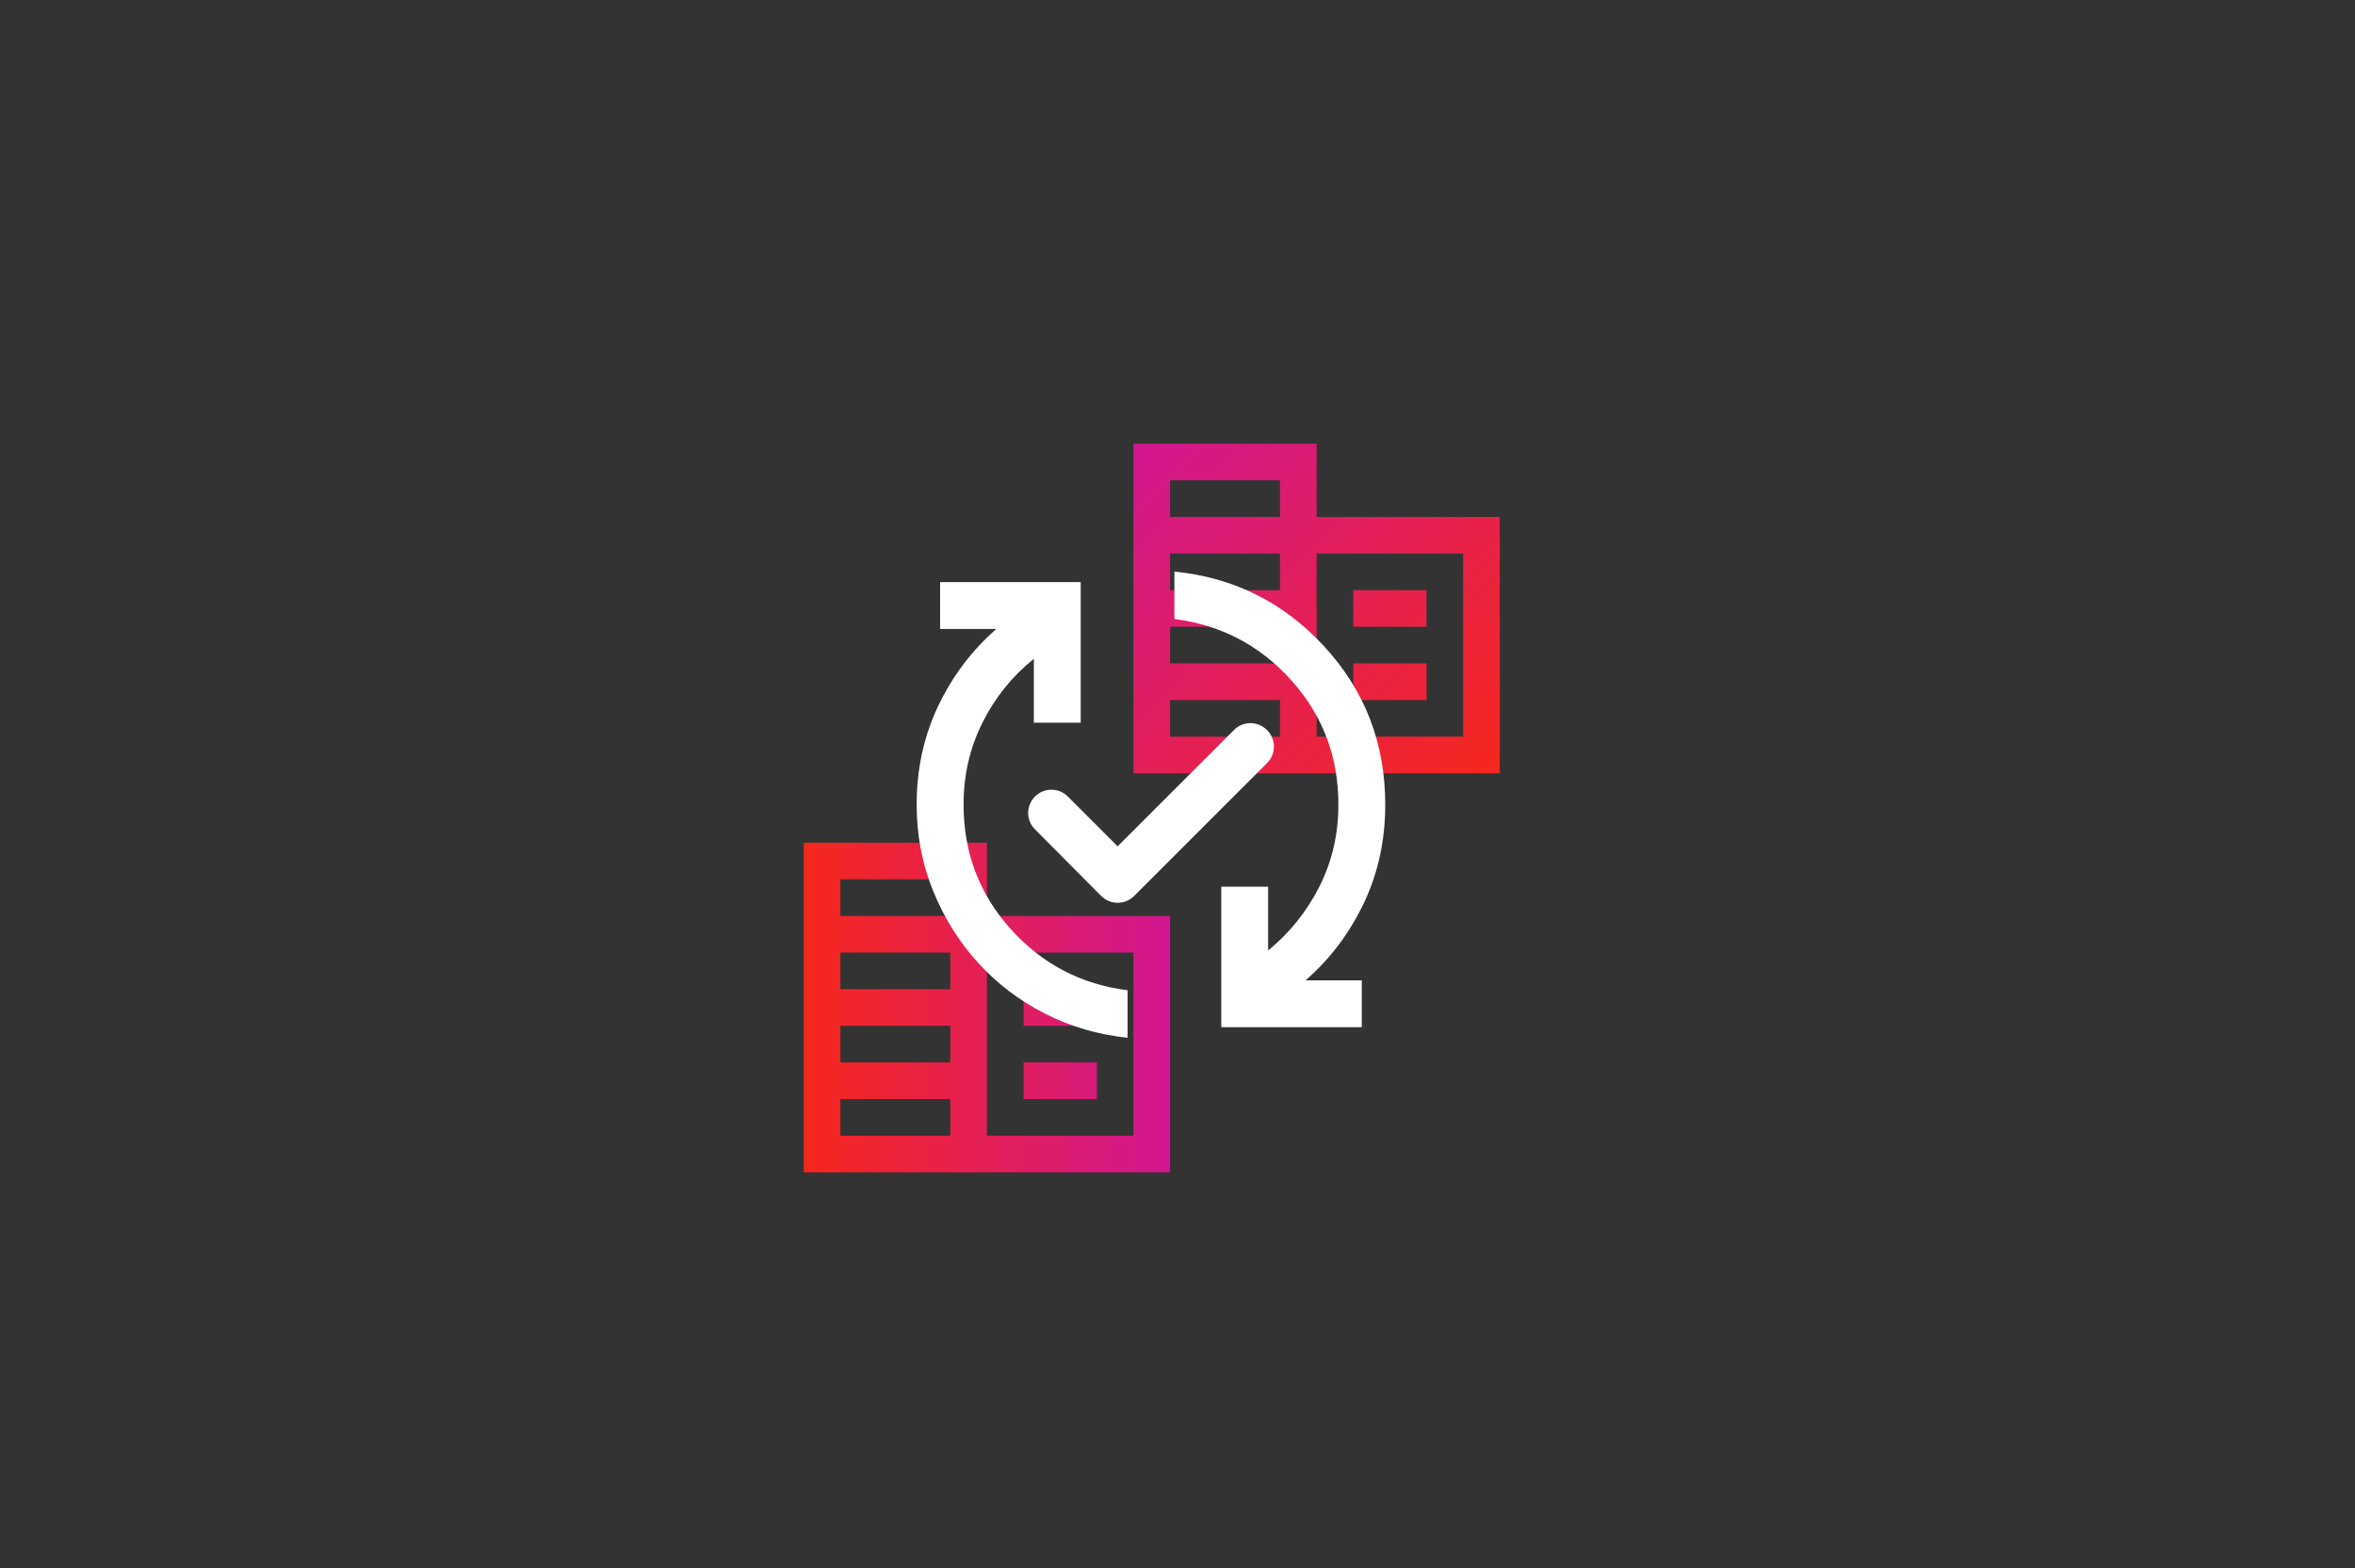
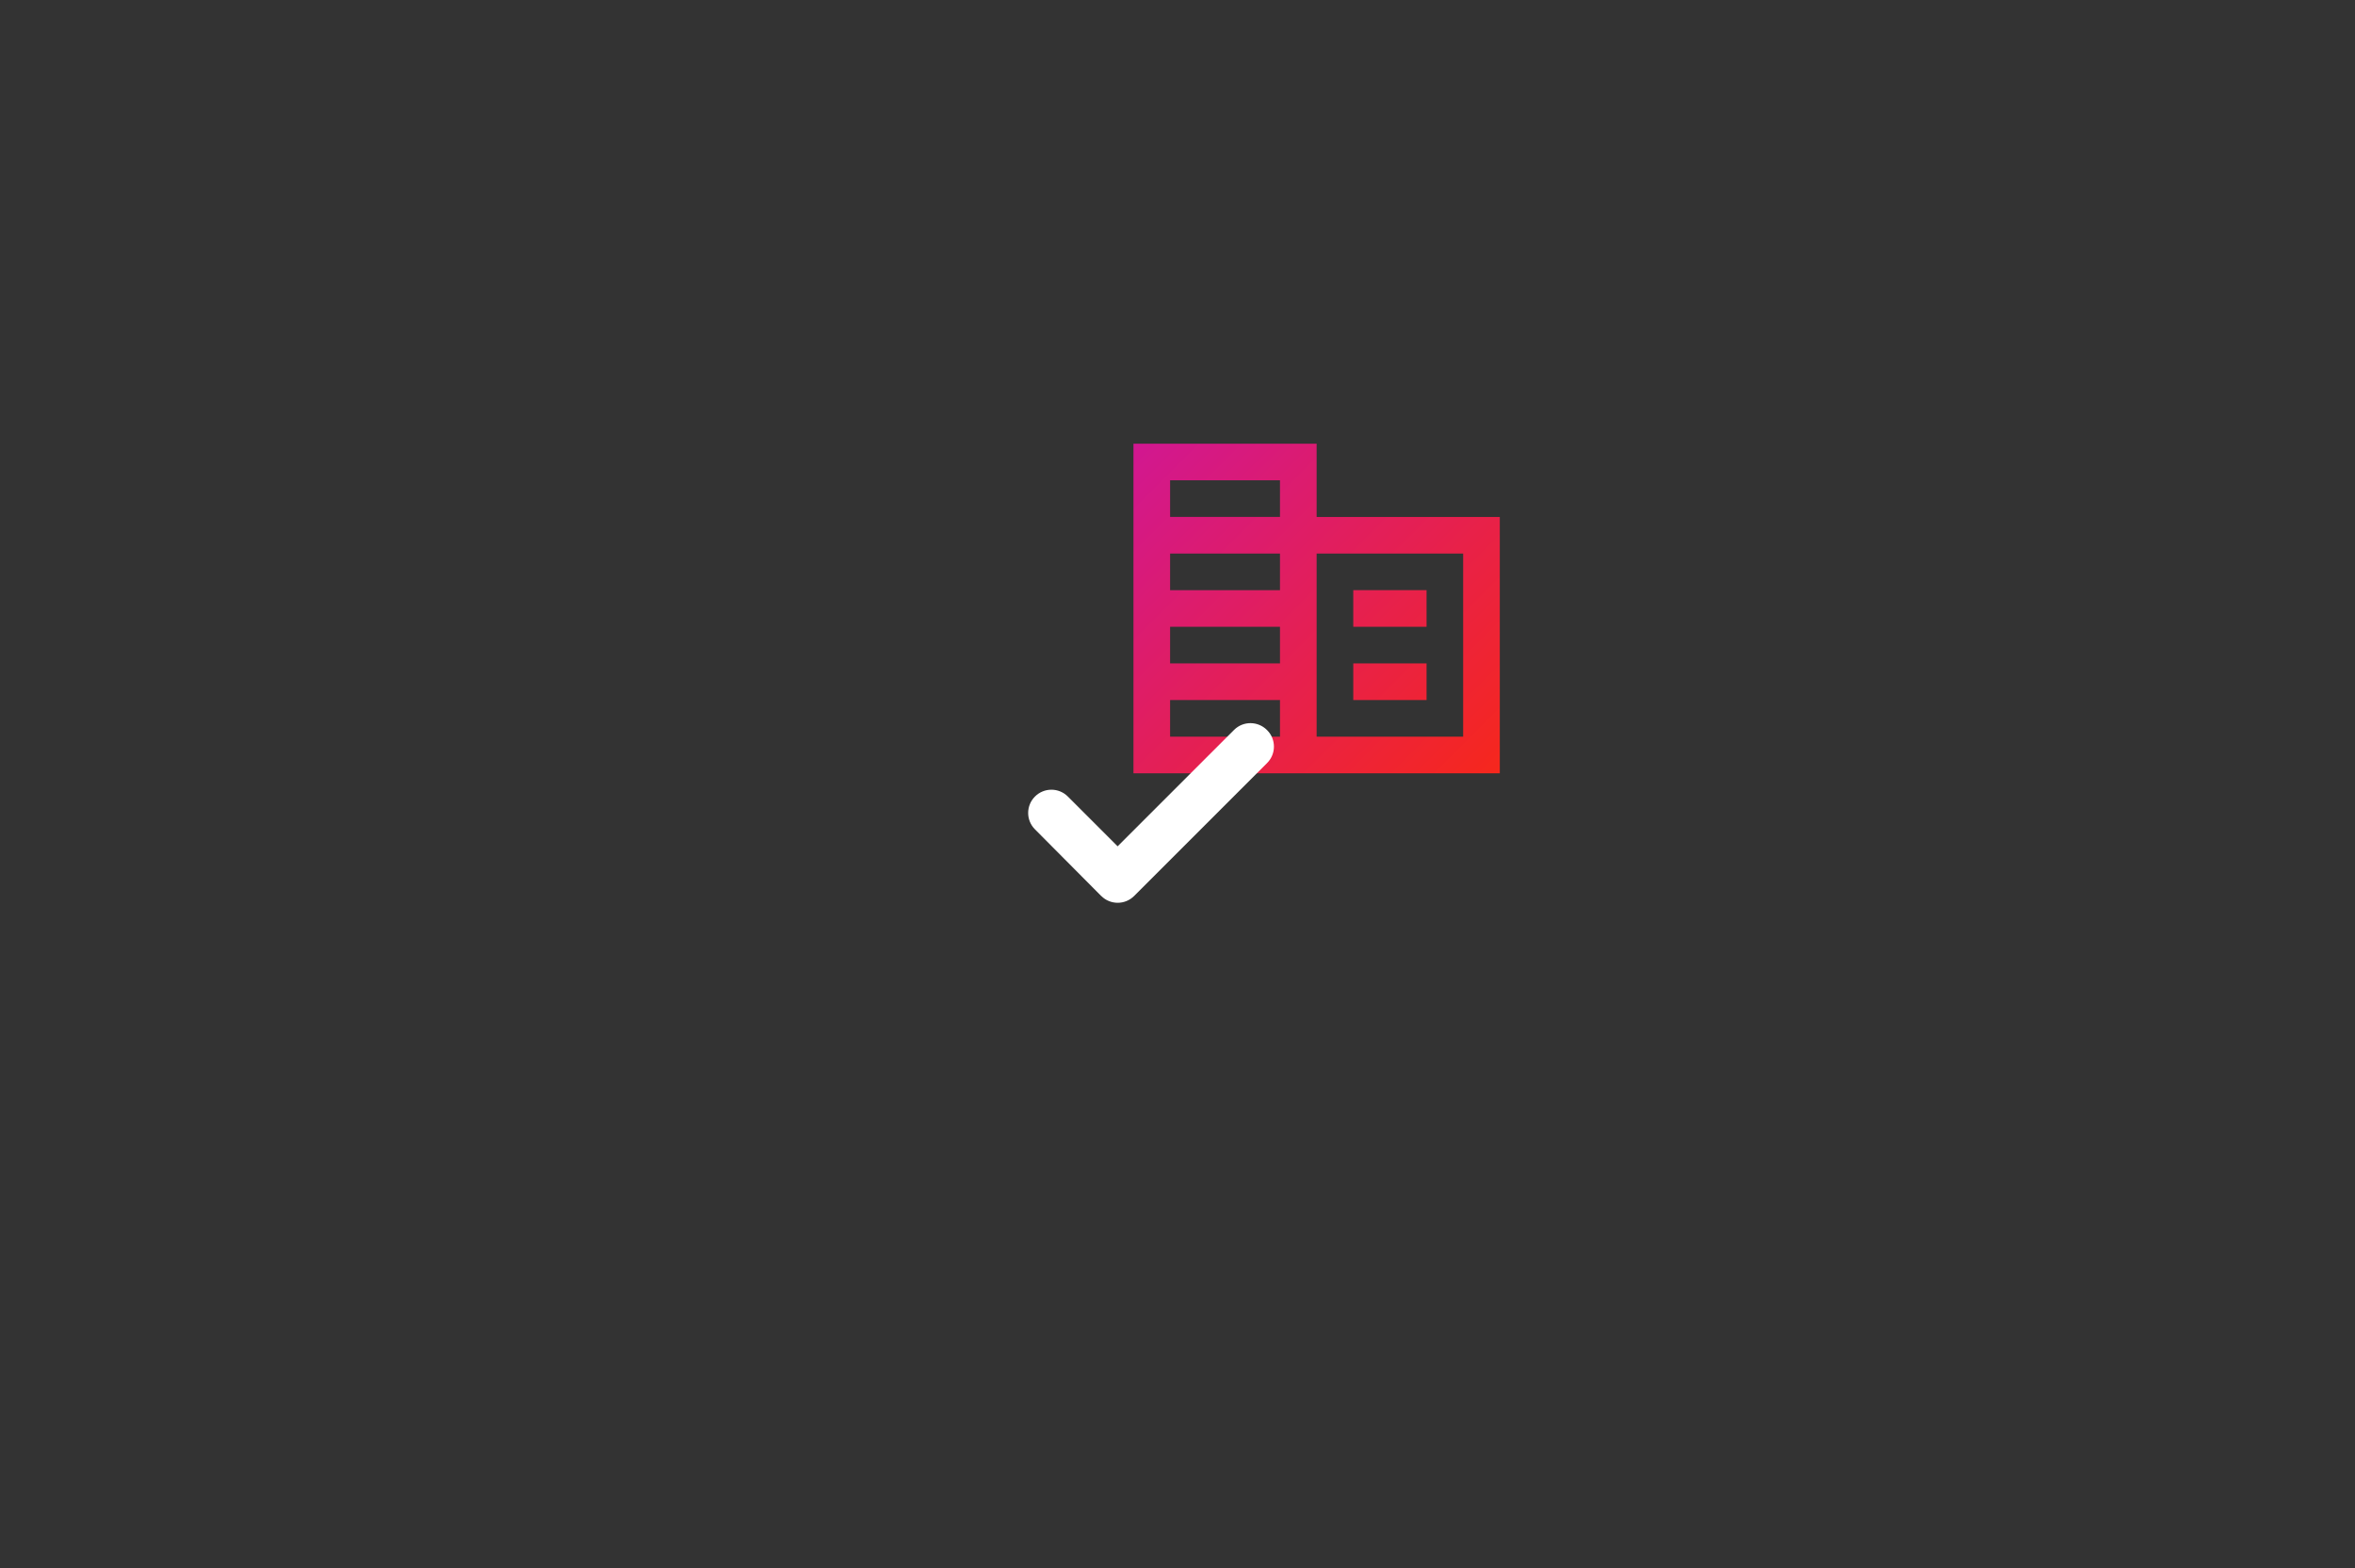
<svg xmlns="http://www.w3.org/2000/svg" xmlns:xlink="http://www.w3.org/1999/xlink" id="Layer_4" viewBox="0 0 500 333">
  <rect x="0" y="0" width="500" height="333" fill="#333333" stroke="none" />
  <defs>
    <style>.cls-1{fill:url(#linear-gradient);}.cls-1,.cls-2,.cls-3{stroke-width:0px;}.cls-2{fill:url(#linear-gradient-2);}.cls-3{fill:#fff;}</style>
    <linearGradient id="linear-gradient" x1="312.59" y1="170.06" x2="238.7" y2="96.17" gradientUnits="userSpaceOnUse">
      <stop offset="0" stop-color="#f6271c" />
      <stop offset="1" stop-color="#d11791" />
    </linearGradient>
    <linearGradient id="linear-gradient-2" x1="170.65" y1="213.97" x2="248.43" y2="213.97" xlink:href="#linear-gradient" />
  </defs>
  <path class="cls-1" d="M240.65,164.23v-70h38.89v15.56h38.89v54.44h-77.78ZM248.43,156.45h23.33v-7.78h-23.33v7.78ZM248.43,140.89h23.33v-7.78h-23.33v7.78ZM248.43,125.34h23.33v-7.78h-23.33v7.78ZM248.43,109.78h23.33v-7.78h-23.33v7.78ZM279.54,156.45h31.11v-38.89h-31.11v38.89ZM287.32,133.11v-7.78h15.56v7.78h-15.56ZM287.32,148.67v-7.78h15.56v7.78h-15.56Z" />
-   <path class="cls-2" d="M170.65,248.97v-70h38.89v15.56h38.89v54.44h-77.78ZM178.43,241.19h23.33v-7.78h-23.33v7.78ZM178.43,225.63h23.33v-7.78h-23.33v7.78ZM178.43,210.08h23.33v-7.78h-23.33v7.78ZM178.43,194.52h23.33v-7.78h-23.33v7.78ZM209.54,241.19h31.11v-38.89h-31.11v38.89ZM217.32,217.86v-7.78h15.56v7.78h-15.56ZM217.32,233.41v-7.78h15.56v7.78h-15.56Z" />
-   <path class="cls-3" d="M239.39,220.39c-6.3-.66-12.17-2.38-17.6-5.16-5.43-2.78-10.16-6.38-14.18-10.82s-7.19-9.51-9.51-15.24c-2.32-5.72-3.48-11.82-3.48-18.28,0-7.55,1.51-14.51,4.54-20.89,3.03-6.38,7.15-11.86,12.38-16.42h-11.94v-9.95h29.85v29.85h-9.95v-13.56c-4.56,3.65-8.19,8.15-10.88,13.49-2.69,5.35-4.04,11.17-4.04,17.47,0,10.2,3.34,19.01,10.01,26.43,6.67,7.42,14.95,11.75,24.81,13v10.07Z" />
  <path class="cls-3" d="M233.79,190.27l-14.06-14.15c-1.92-1.93-1.91-5.04.01-6.96h0c1.93-1.93,5.05-1.93,6.98,0l10.57,10.57,24.71-24.71c1.94-1.94,5.08-1.92,7.01.03l.05.05c1.9,1.93,1.88,5.03-.03,6.94l-28.24,28.24c-1.93,1.93-5.06,1.93-6.99-.01Z" />
-   <path class="cls-3" d="M259.29,218.15v-29.85h9.95v13.56c4.56-3.73,8.19-8.25,10.88-13.56,2.69-5.31,4.04-11.11,4.04-17.41,0-10.2-3.34-19.01-10.01-26.43-6.67-7.42-14.95-11.75-24.81-13v-10.07c12.6,1.24,23.22,6.55,31.84,15.92,8.62,9.37,12.93,20.56,12.93,33.58,0,7.55-1.51,14.51-4.54,20.89-3.03,6.38-7.15,11.86-12.38,16.42h11.94v9.95h-29.85Z" />
</svg>